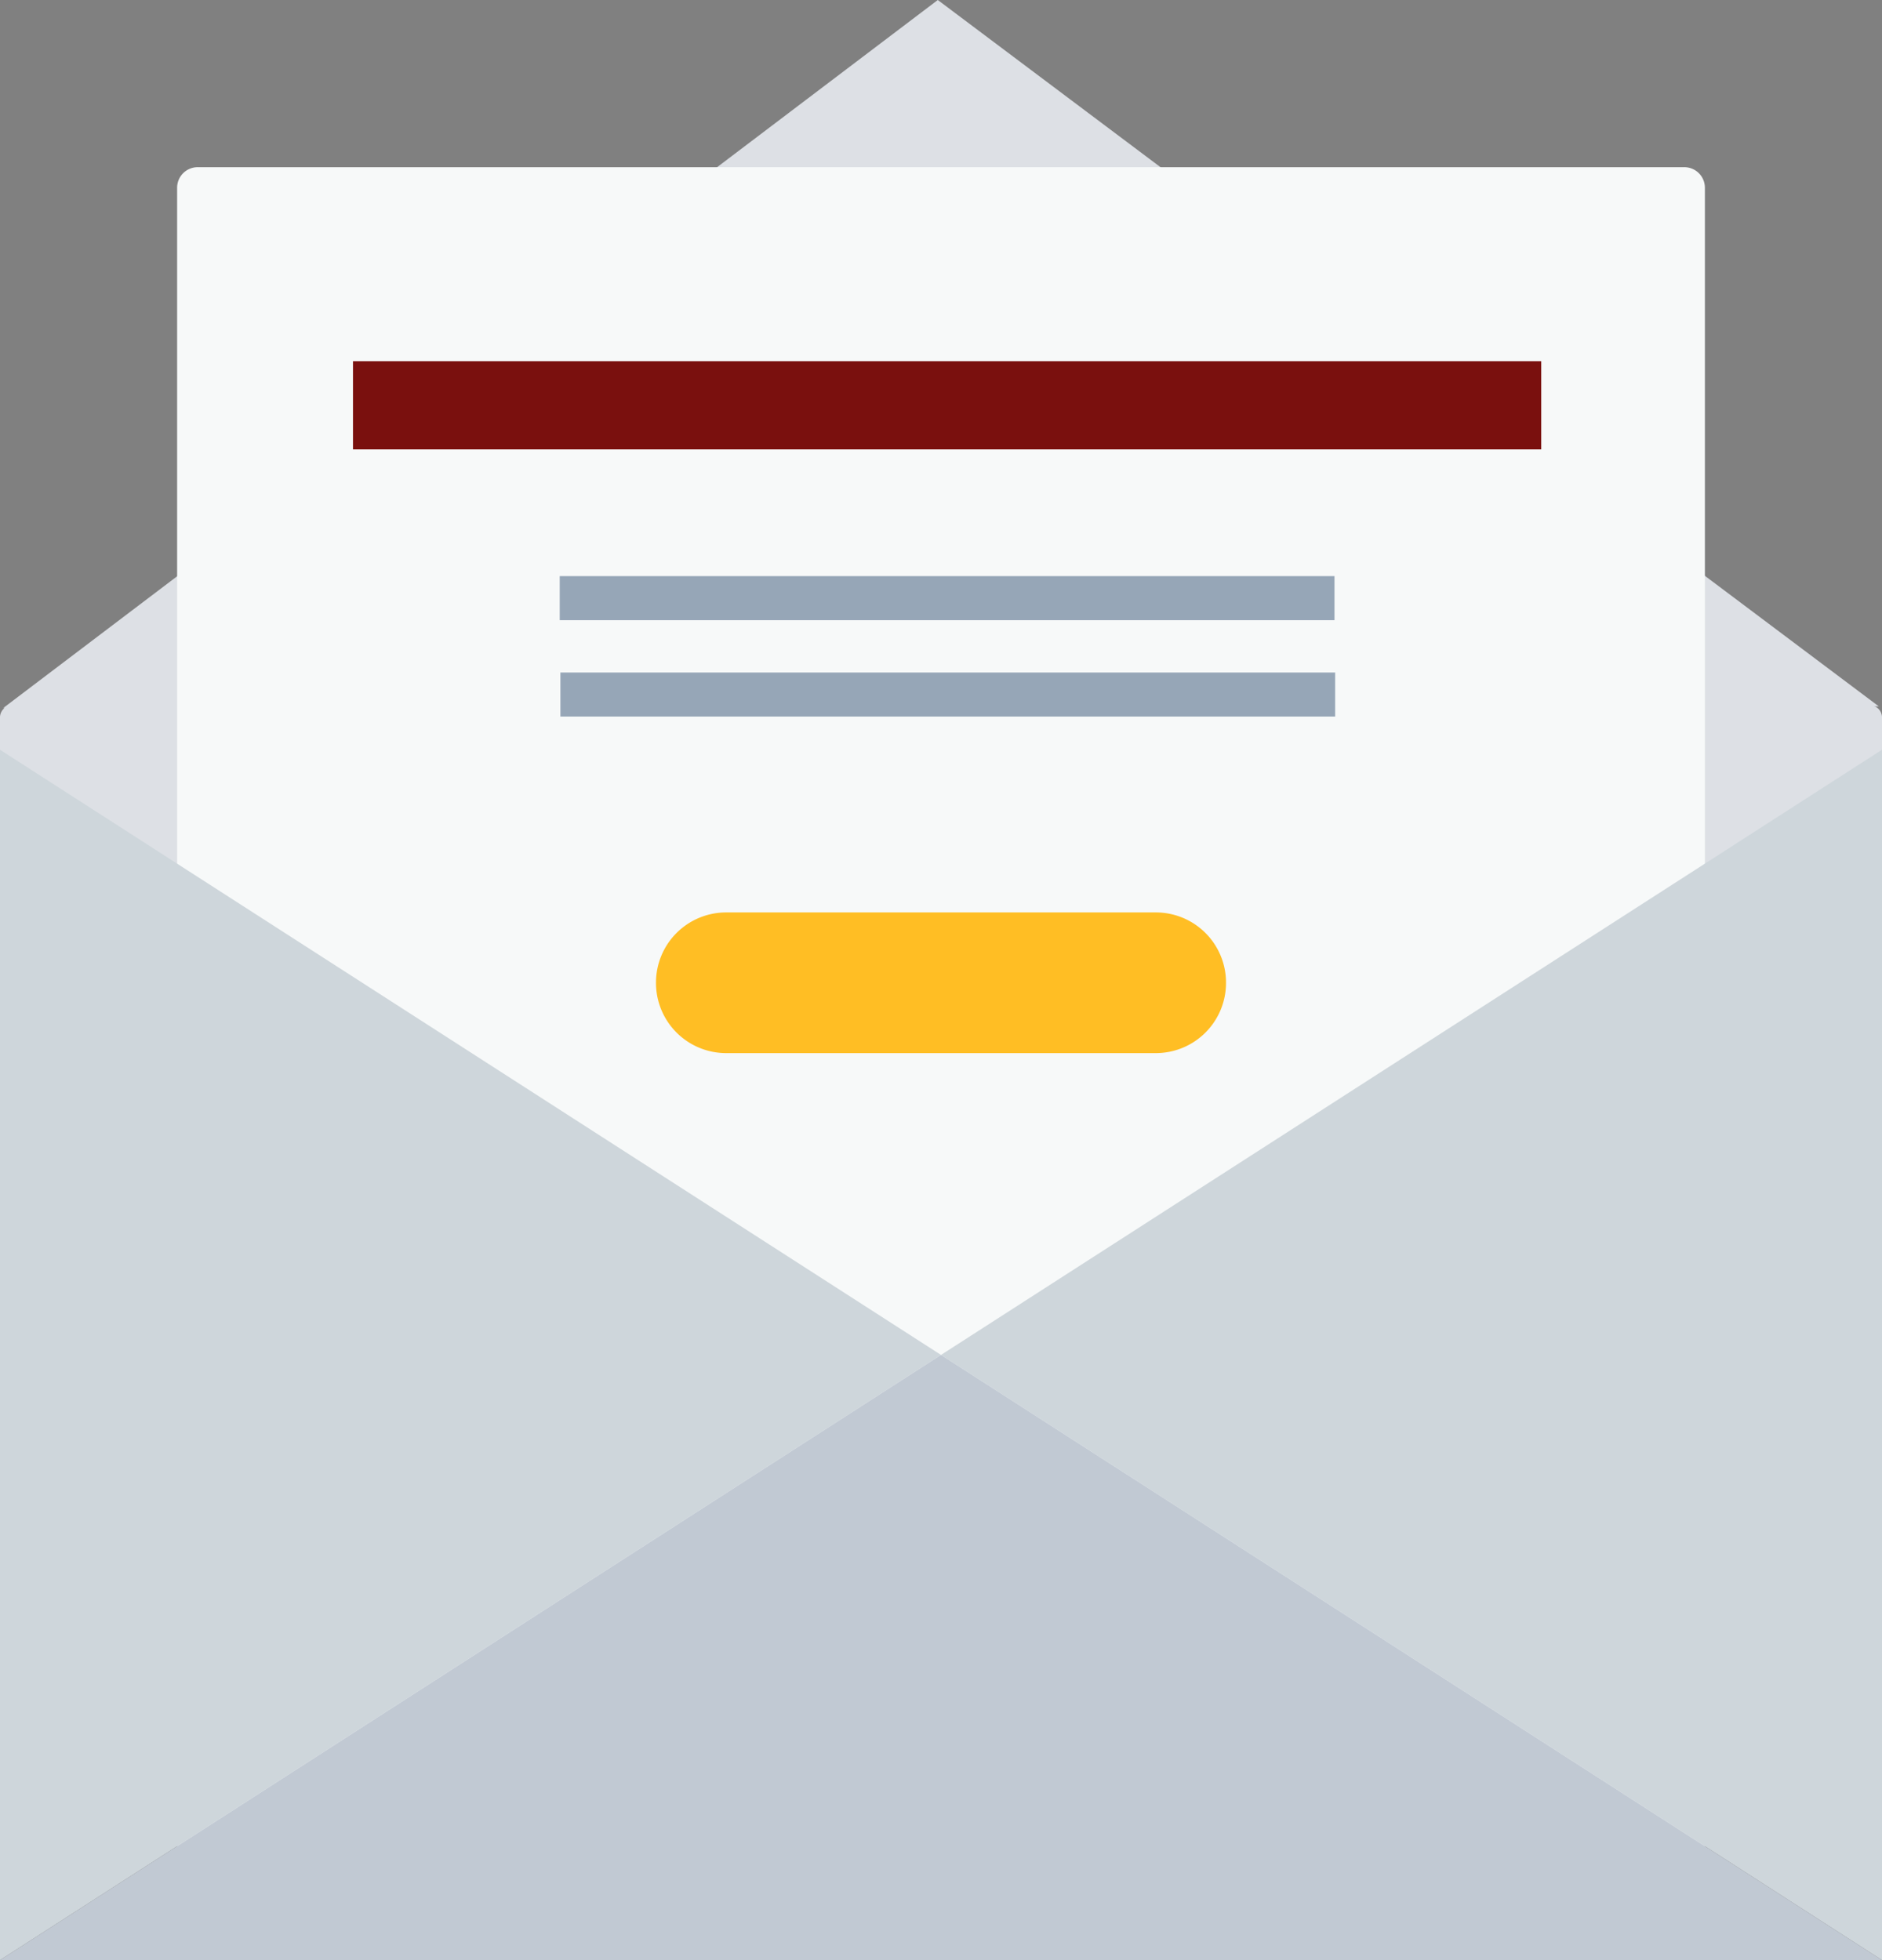
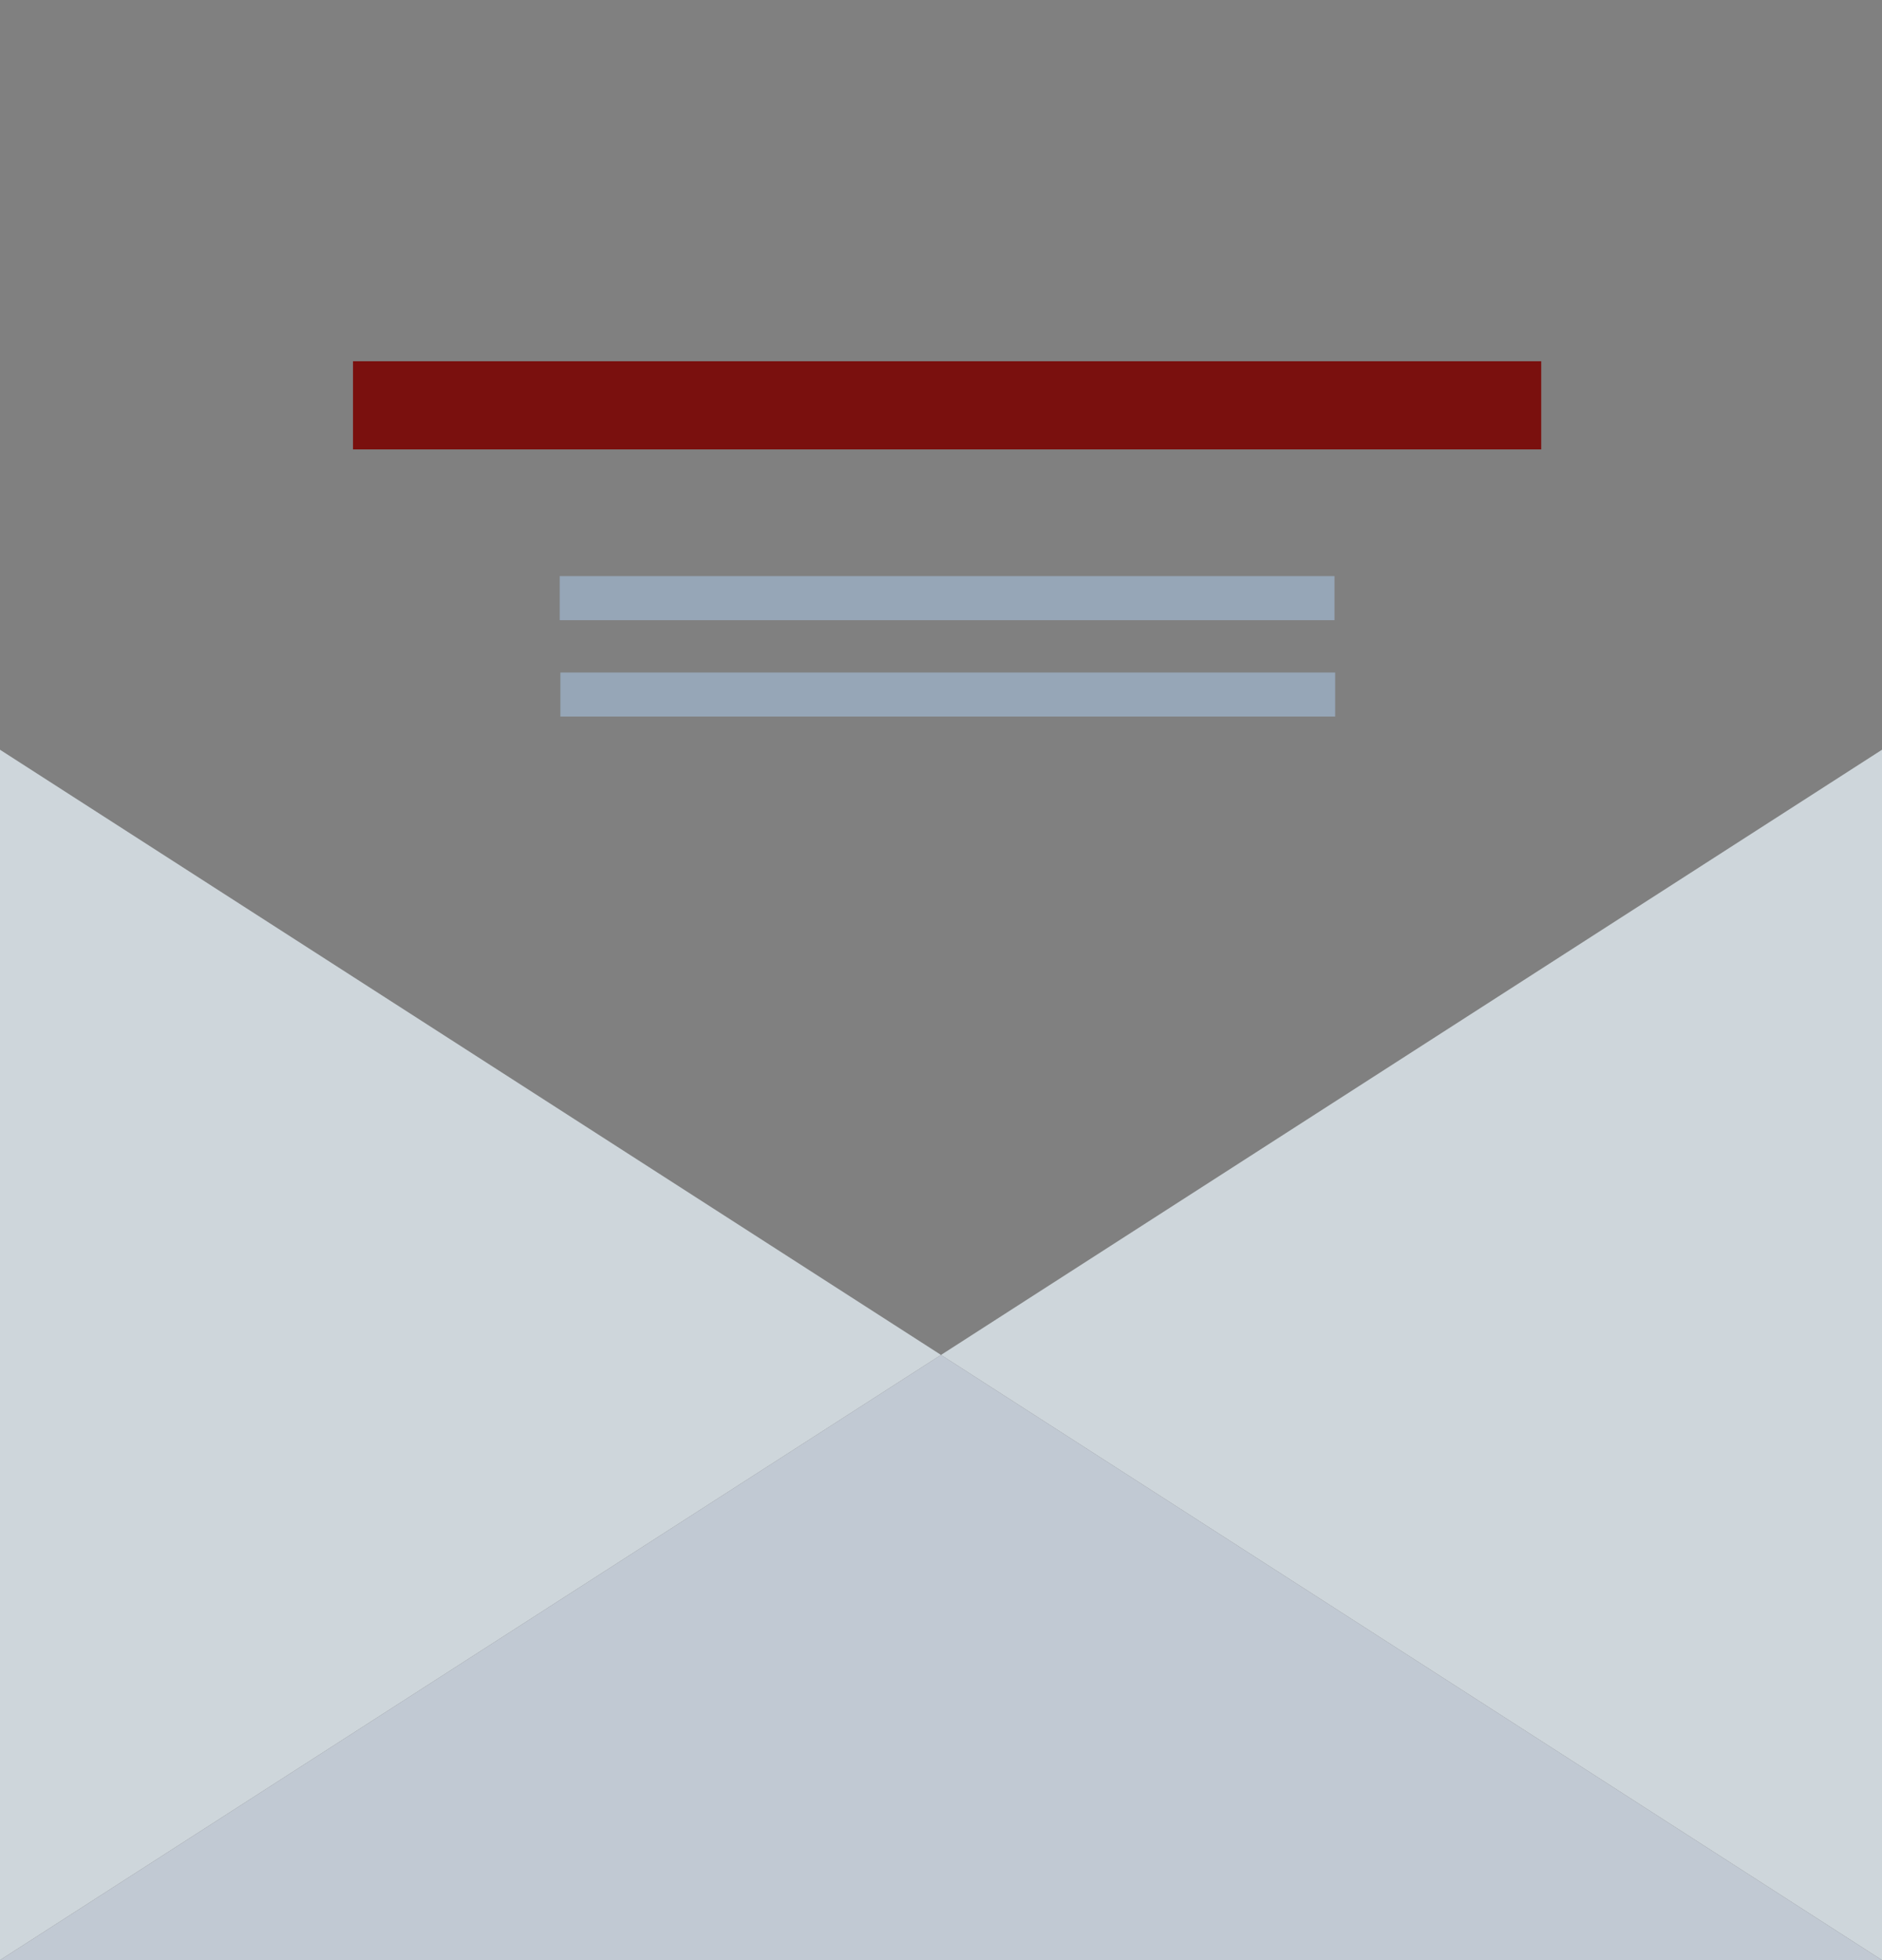
<svg xmlns="http://www.w3.org/2000/svg" width="120" height="125" viewBox="0 0 120 125">
  <rect x="0" y="0" width="120" height="125" fill="#808080" stroke="none" />
  <defs>
    <style>.a{fill:none;}.b{clip-path:url(#a);}.c{fill:#dde0e5;}.d{fill:#f7f9f9;}.e{fill:#ffbe24;}.f{fill:#7a100e;}.g{fill:#96a6b7;}.h{fill:#ced6db;}.i{fill:#c1c9d3;}</style>
    <clipPath id="a">
-       <path class="a" d="M0-7.369H120v-125H0Z" transform="translate(0 132.369)" />
-     </clipPath>
+       </clipPath>
  </defs>
  <g transform="translate(0 132.369)">
    <g class="b" transform="translate(0 -132.369)">
      <g transform="translate(0 44.969)">
-         <path class="c" d="M-7.888-3.8l-116.819-.042a.716.716,0,0,1-.641-.458l-.781-1.784a.952.952,0,0,1-.08-.383v-61a.79.79,0,0,1,.721-.842H-6.93a.789.789,0,0,1,.721.842V-6.5a.96.96,0,0,1-.1.435L-7.27-4.21a.706.706,0,0,1-.618.407" transform="translate(126.209 68.315)" />
-       </g>
+         </g>
    </g>
    <g transform="translate(0.204 -132.369)">
-       <path class="c" d="M-3.973,0-63.564,45.153l119.591-.107Z" transform="translate(63.564)" />
-     </g>
+       </g>
    <g class="b" transform="translate(0 -132.369)">
      <g transform="translate(11.294 10.662)">
        <path class="d" d="M-6.407-6.661h-94.8a1.31,1.31,0,0,1-1.306-1.314V-118.338a1.31,1.31,0,0,1,1.306-1.314h94.8A1.31,1.31,0,0,1-5.1-118.338V-7.975A1.31,1.31,0,0,1-6.407-6.661" transform="translate(102.513 119.652)" />
      </g>
      <g transform="translate(41.827 58.183)">
        <path class="e" d="M-2.126-.529H-29.548A4.475,4.475,0,0,1-34.01-5.017,4.475,4.475,0,0,1-29.548-9.5H-2.126A4.474,4.474,0,0,1,2.336-5.017,4.474,4.474,0,0,1-2.126-.529" transform="translate(34.01 9.504)" />
      </g>
    </g>
    <path class="f" d="M99.771-102.353H24.007v-5.62H99.771Z" transform="translate(-1.5 -1.358)" />
    <path class="g" d="M87.468-90.653h-49.4v-2.81h49.4Z" transform="translate(-2.379 -2.166)" />
    <path class="g" d="M87.514-84.145h-49.4v-2.809h49.4Z" transform="translate(-2.382 -2.528)" />
    <g transform="translate(60 -84.557)">
      <path class="h" d="M0-2.275,60,36.318V-40.869Z" transform="translate(0 40.869)" />
    </g>
    <path class="h" d="M0-4.551,60-43.144,0-81.738Z" transform="translate(0 -2.819)" />
    <path class="i" d="M0-2.275H120L60-40.869Z" transform="translate(0 -5.094)" />
  </g>
</svg>